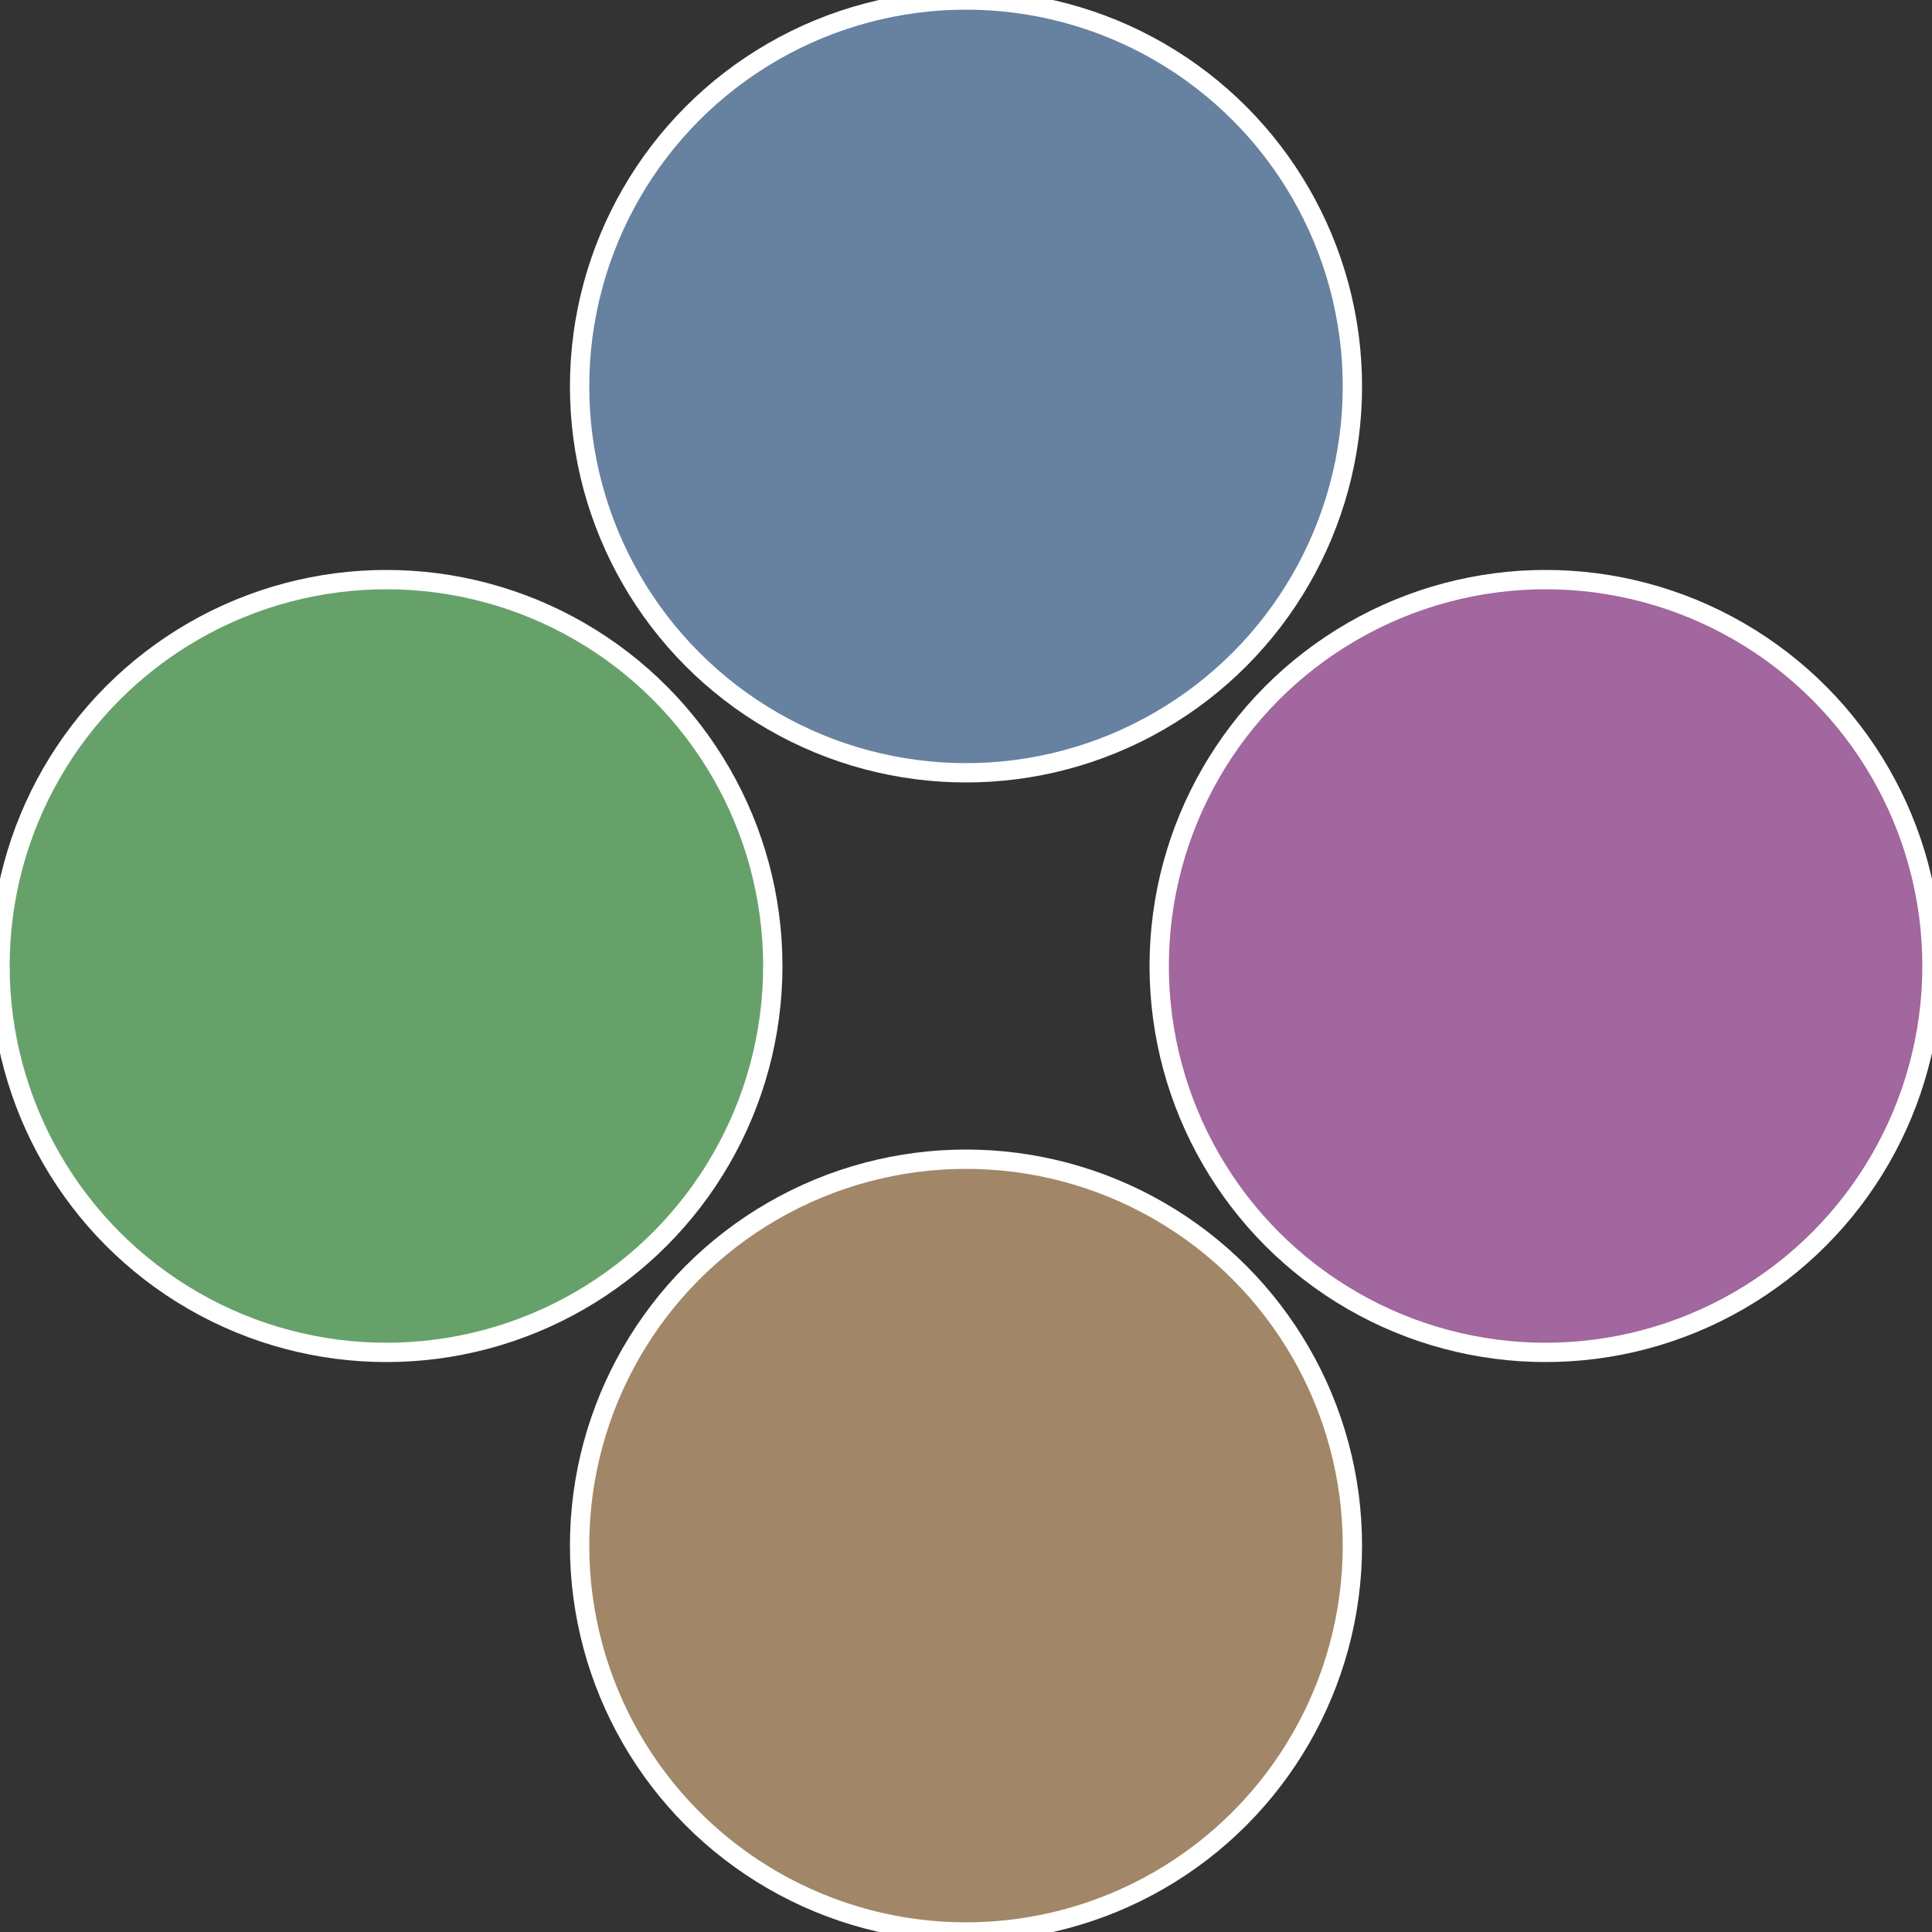
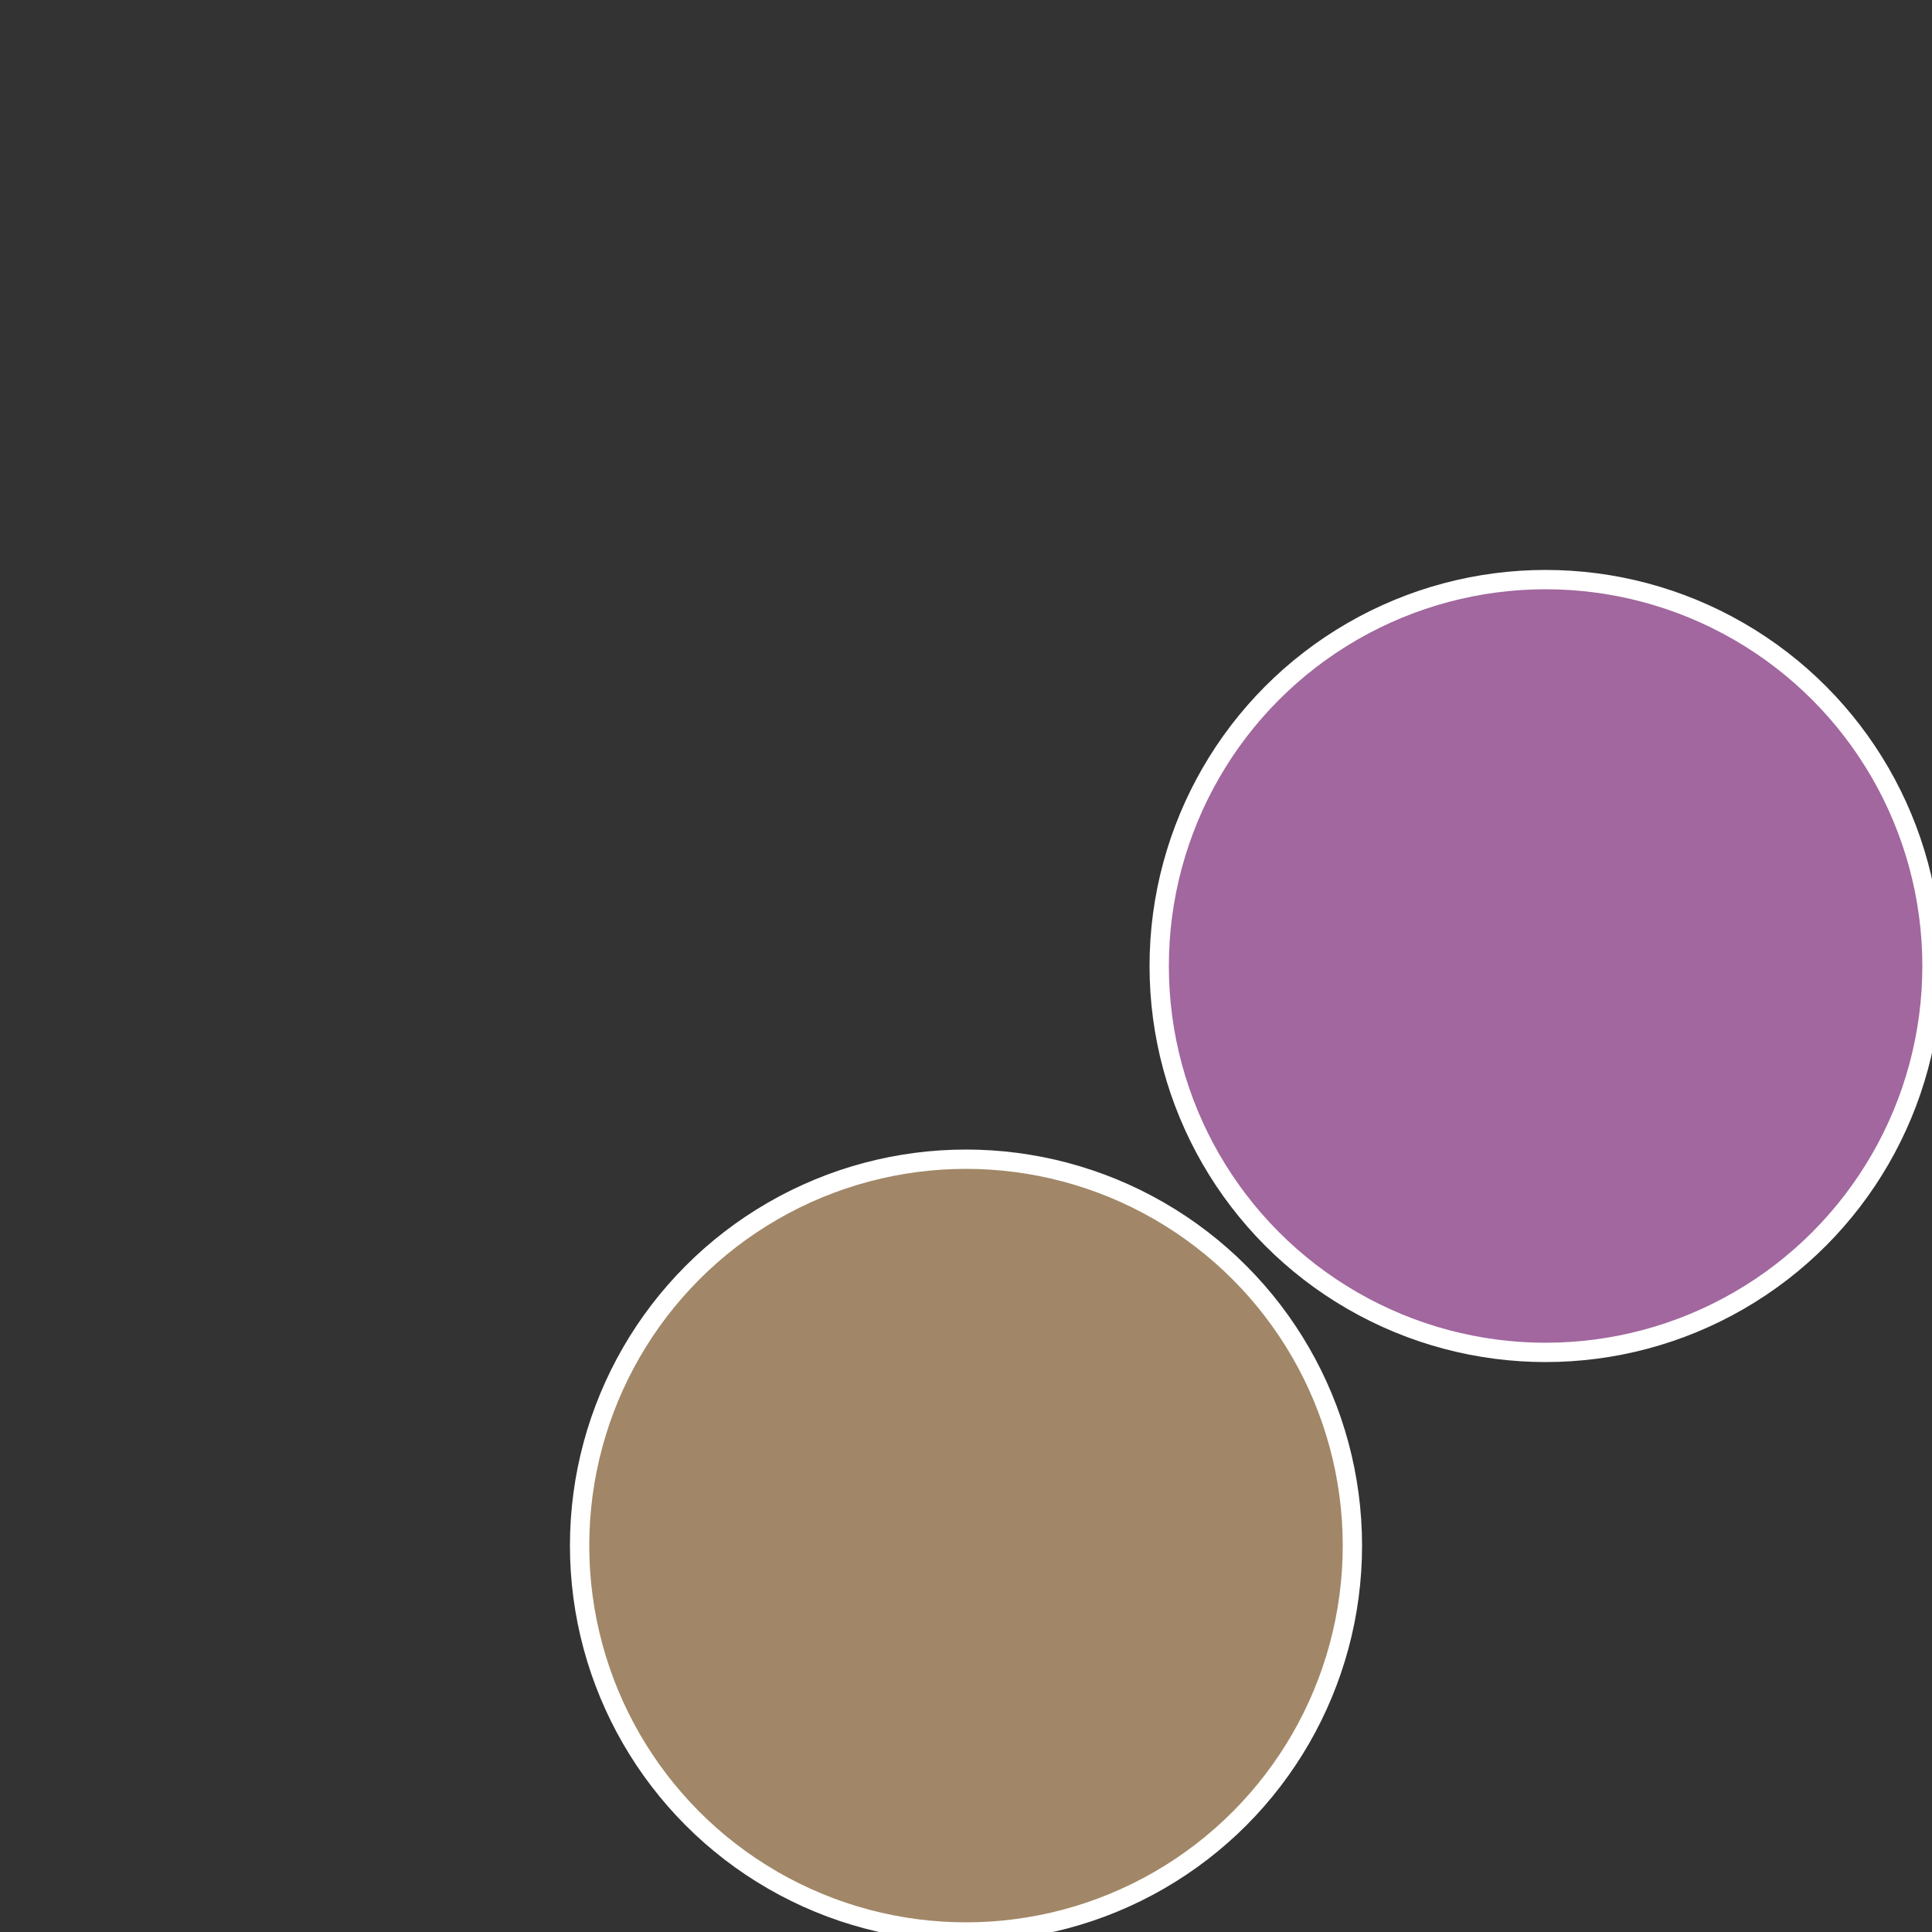
<svg xmlns="http://www.w3.org/2000/svg" width="500" height="500" viewBox="-1 -1 2 2">
  <rect x="-1" y="-1" width="2" height="2" fill="#333333" stroke="none" />
  <circle cx="0.6" cy="0" r="0.4" fill="#a1679e" stroke="#fff" stroke-width="1%" />
  <circle cx="3.6739403974421E-17" cy="0.6" r="0.4" fill="#a18767" stroke="#fff" stroke-width="1%" />
-   <circle cx="-0.6" cy="7.3478807948841E-17" r="0.4" fill="#67a16a" stroke="#fff" stroke-width="1%" />
-   <circle cx="-1.1021821192326E-16" cy="-0.6" r="0.4" fill="#6781a1" stroke="#fff" stroke-width="1%" />
</svg>